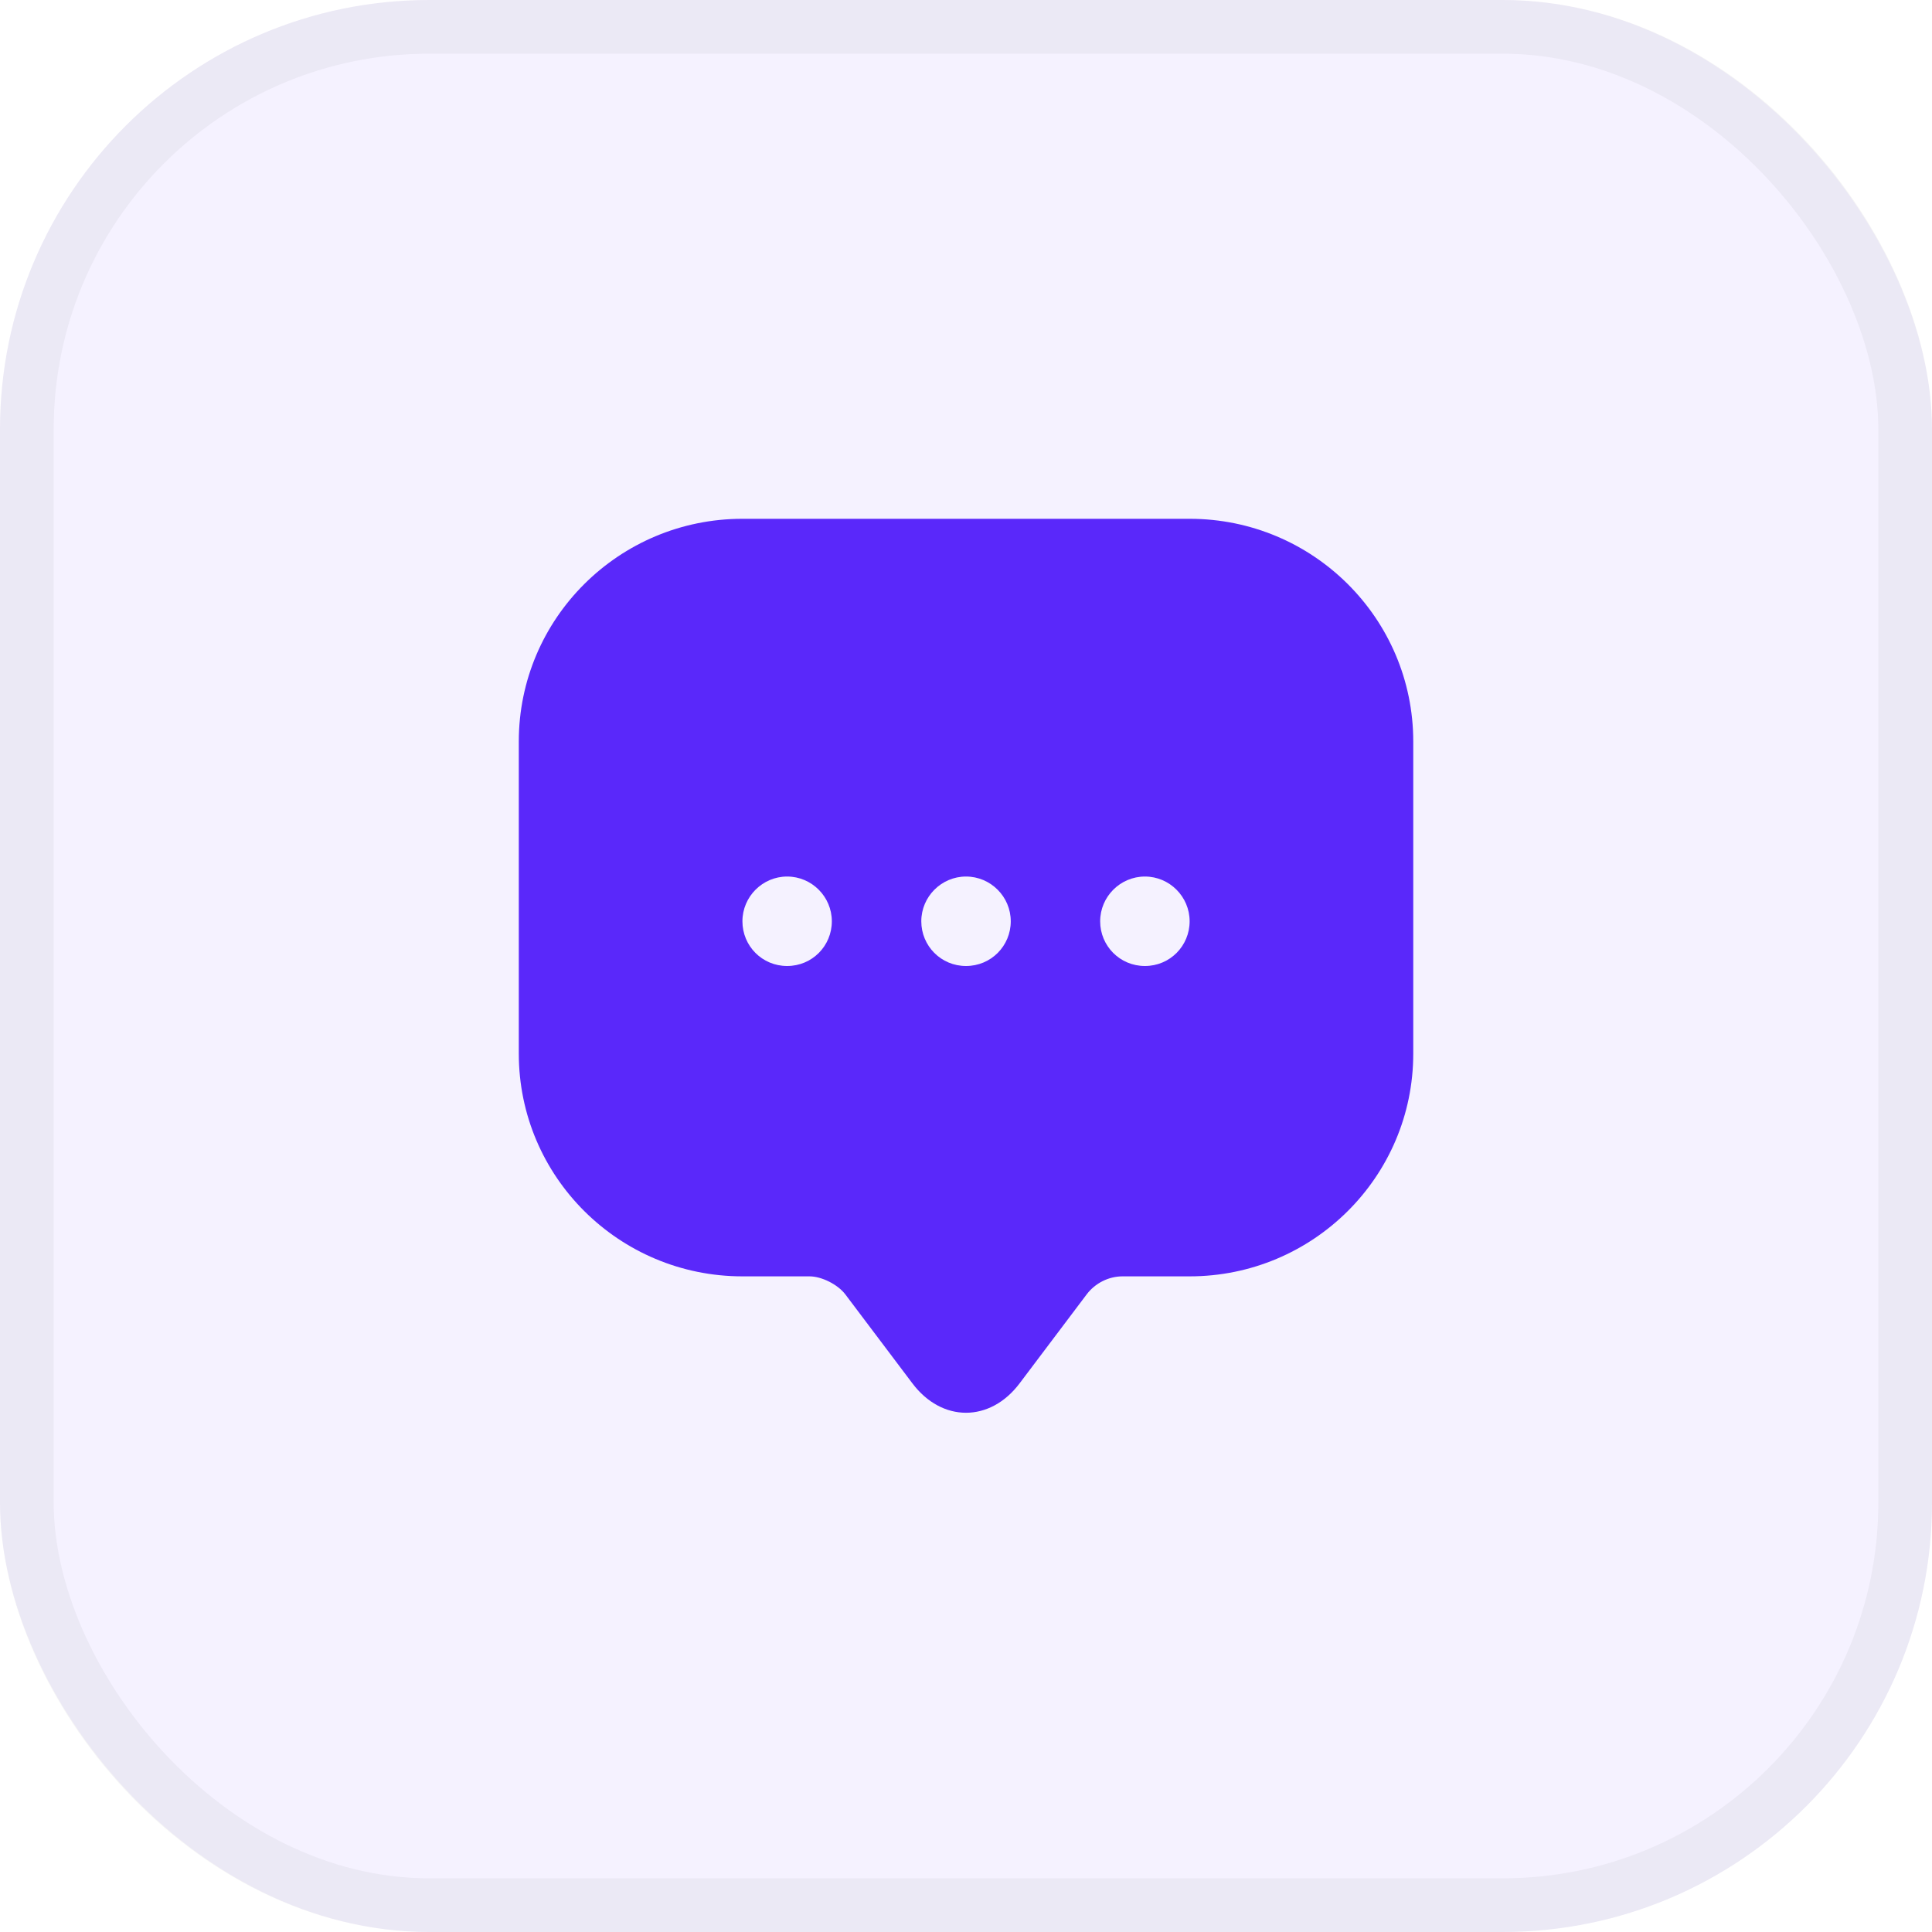
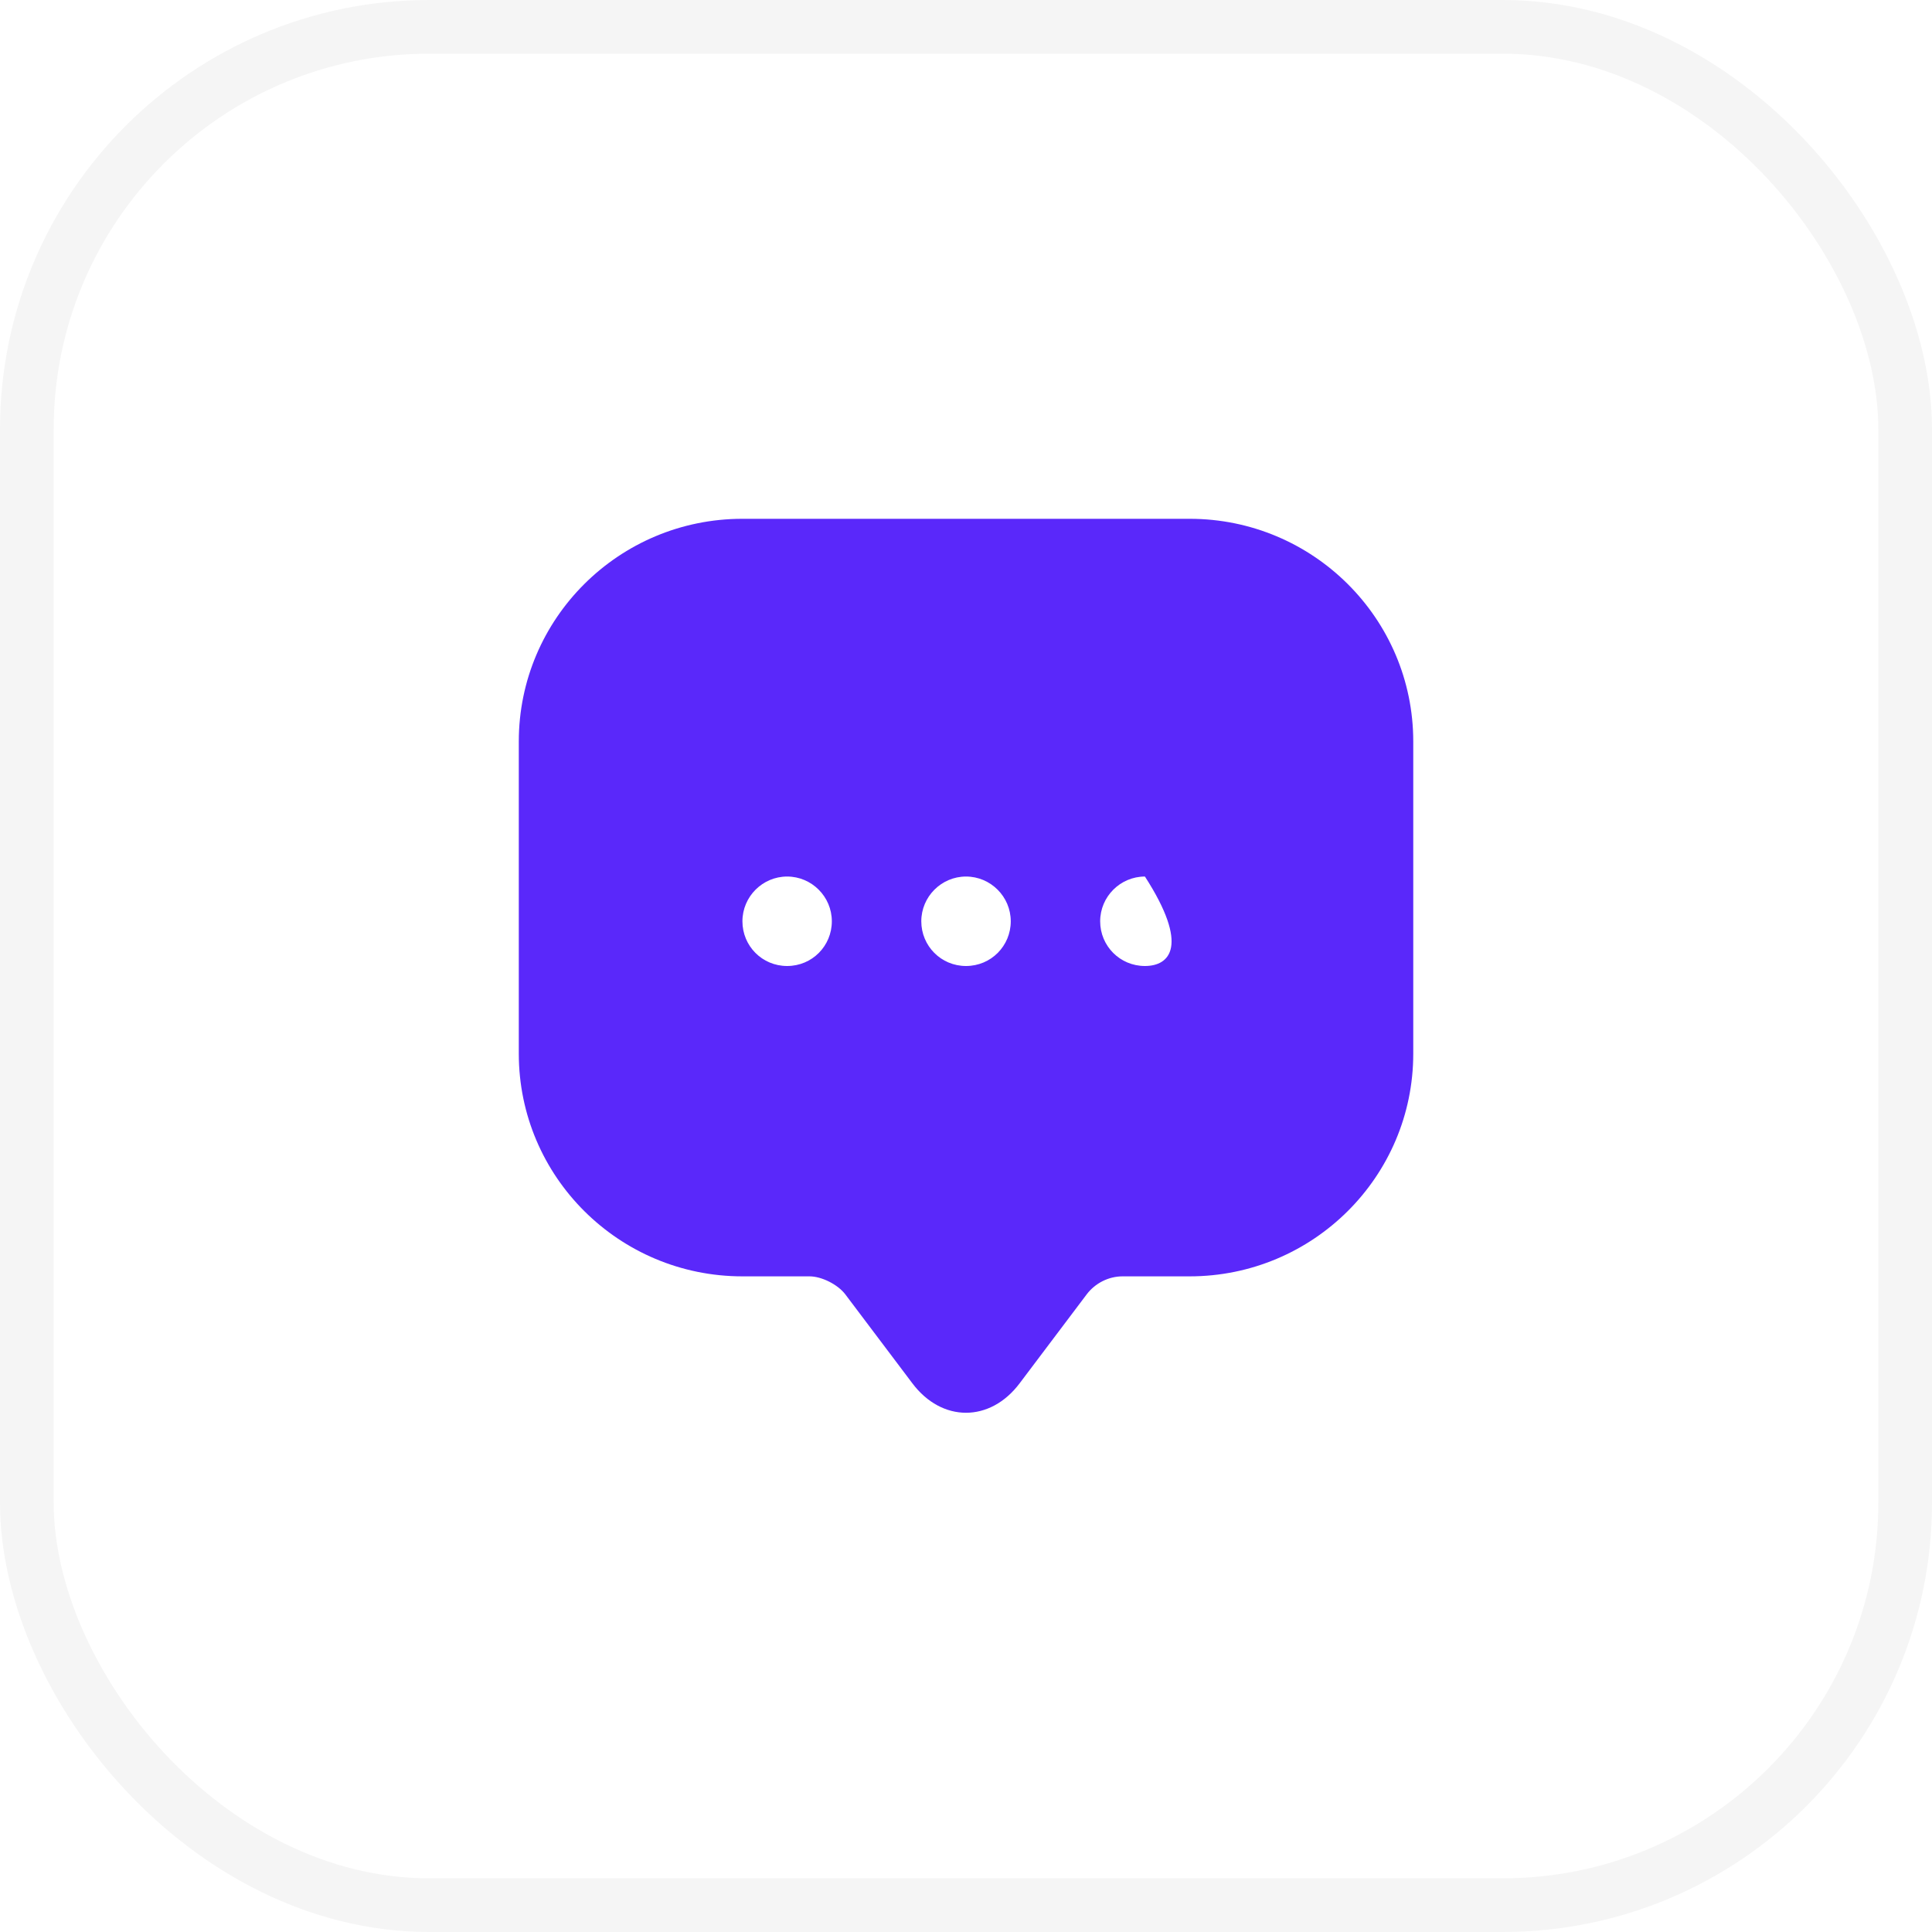
<svg xmlns="http://www.w3.org/2000/svg" width="36" height="36" viewBox="0 0 36 36" fill="none">
-   <rect width="36" height="36" rx="8" fill="#5A28FA" fill-opacity="0.06" />
  <rect x="0.5" y="0.5" width="35" height="35" rx="7.5" stroke="black" stroke-opacity="0.04" />
  <g clip-path="url(#clip0_918_135413)">
    <g mask="url(#mask0_918_135413)">
-       <path d="M22.167 9.667H13.834C11.534 9.667 9.667 11.525 9.667 13.817V18.8V19.633C9.667 21.925 11.534 23.783 13.834 23.783H15.084C15.309 23.783 15.609 23.933 15.75 24.117L17 25.775C17.55 26.508 18.45 26.508 19 25.775L20.25 24.117C20.409 23.908 20.659 23.783 20.917 23.783H22.167C24.467 23.783 26.334 21.925 26.334 19.633V13.817C26.334 11.525 24.467 9.667 22.167 9.667ZM14.667 18C14.2 18 13.834 17.625 13.834 17.167C13.834 16.708 14.209 16.333 14.667 16.333C15.125 16.333 15.5 16.708 15.5 17.167C15.5 17.625 15.134 18 14.667 18ZM18 18C17.534 18 17.167 17.625 17.167 17.167C17.167 16.708 17.542 16.333 18 16.333C18.459 16.333 18.834 16.708 18.834 17.167C18.834 17.625 18.467 18 18 18ZM21.334 18C20.867 18 20.5 17.625 20.5 17.167C20.5 16.708 20.875 16.333 21.334 16.333C21.792 16.333 22.167 16.708 22.167 17.167C22.167 17.625 21.8 18 21.334 18Z" fill="#5A28FA" />
+       <path d="M22.167 9.667H13.834C11.534 9.667 9.667 11.525 9.667 13.817V18.8V19.633C9.667 21.925 11.534 23.783 13.834 23.783H15.084C15.309 23.783 15.609 23.933 15.75 24.117L17 25.775C17.55 26.508 18.45 26.508 19 25.775L20.25 24.117C20.409 23.908 20.659 23.783 20.917 23.783H22.167C24.467 23.783 26.334 21.925 26.334 19.633V13.817C26.334 11.525 24.467 9.667 22.167 9.667ZM14.667 18C14.2 18 13.834 17.625 13.834 17.167C13.834 16.708 14.209 16.333 14.667 16.333C15.125 16.333 15.5 16.708 15.5 17.167C15.5 17.625 15.134 18 14.667 18ZM18 18C17.534 18 17.167 17.625 17.167 17.167C17.167 16.708 17.542 16.333 18 16.333C18.459 16.333 18.834 16.708 18.834 17.167C18.834 17.625 18.467 18 18 18ZM21.334 18C20.867 18 20.5 17.625 20.5 17.167C20.5 16.708 20.875 16.333 21.334 16.333C22.167 17.625 21.8 18 21.334 18Z" fill="#5A28FA" />
    </g>
  </g>
</svg>